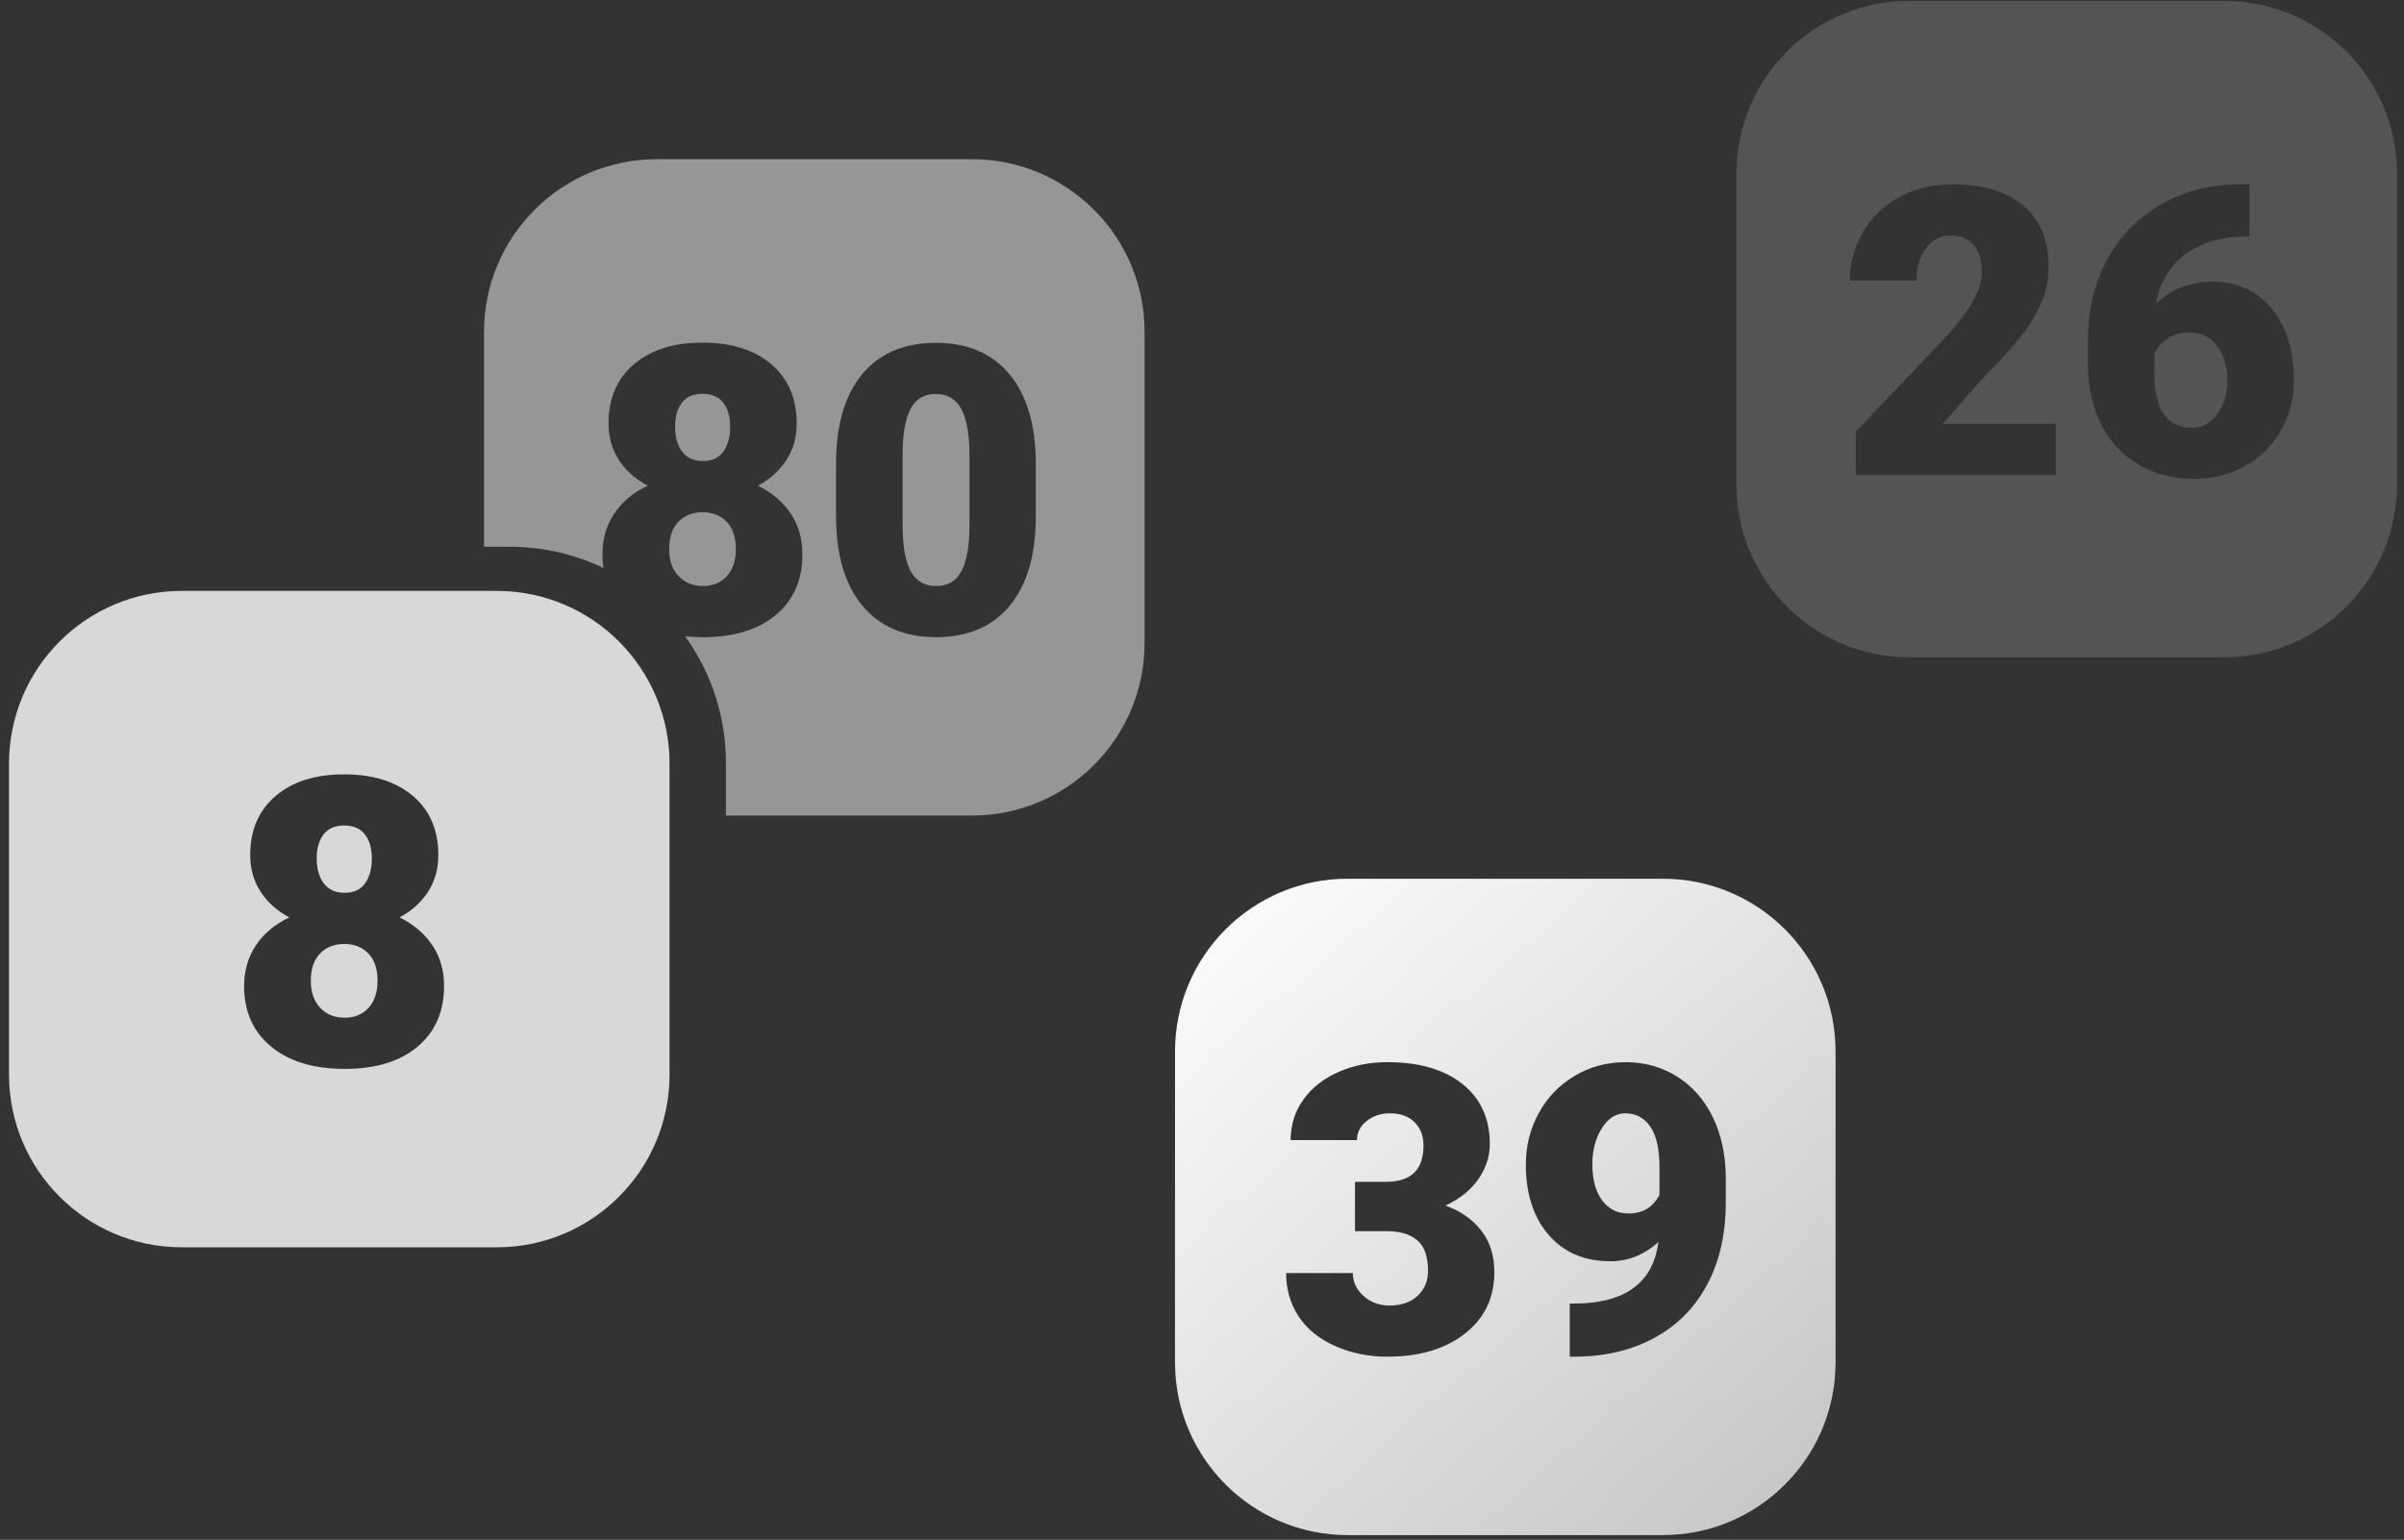
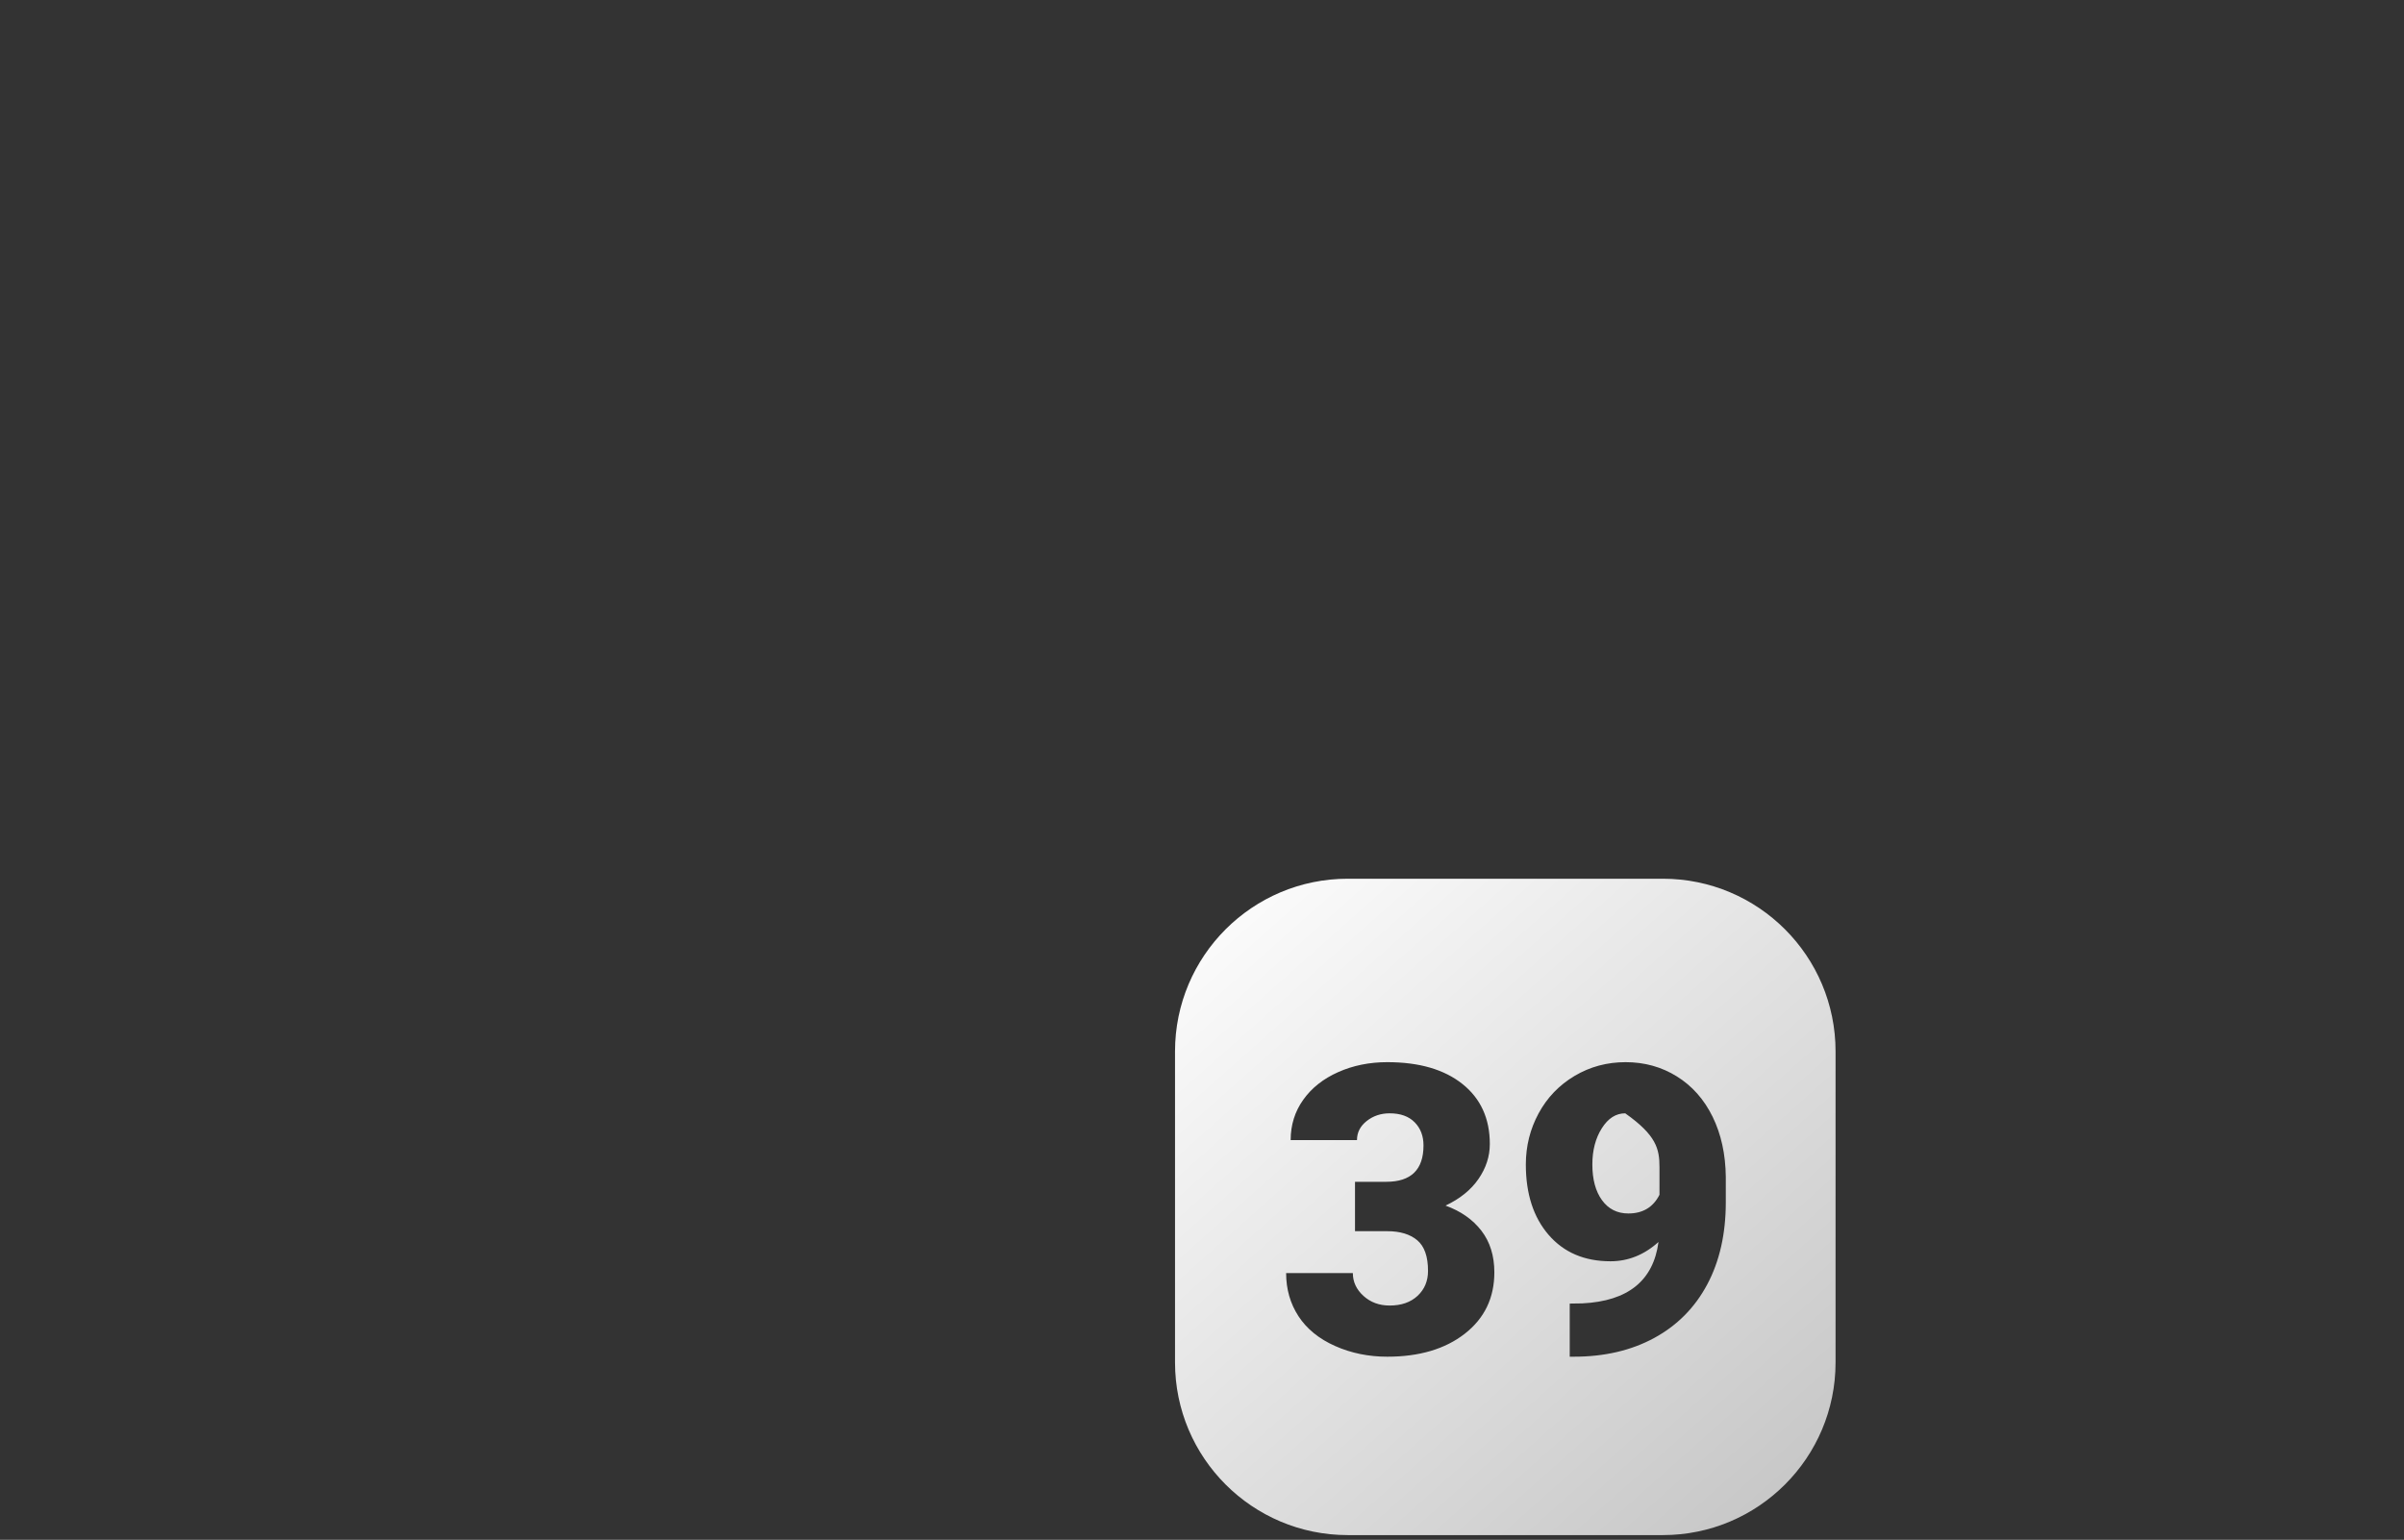
<svg xmlns="http://www.w3.org/2000/svg" xmlns:xlink="http://www.w3.org/1999/xlink" width="167px" height="107px" viewBox="0 0 167 107" version="1.1">
  <rect x="0" y="0" width="167" height="107" fill="#333333" stroke="none" />
  <title>Group</title>
  <desc>Created with Sketch.</desc>
  <defs>
-     <path d="M14.589,33.213 C14.986,33.255 15.402,33.276 15.836,33.276 C17.987,33.276 19.676,32.761 20.902,31.731 C22.128,30.701 22.741,29.298 22.741,27.52 C22.741,26.417 22.463,25.463 21.907,24.656 C21.351,23.849 20.599,23.214 19.651,22.749 C20.489,22.302 21.148,21.71 21.626,20.971 C22.105,20.233 22.344,19.381 22.344,18.415 C22.344,16.683 21.756,15.316 20.58,14.313 C19.405,13.311 17.81,12.809 15.795,12.809 C13.799,12.809 12.213,13.311 11.037,14.313 C9.862,15.316 9.274,16.683 9.274,18.415 C9.274,19.381 9.515,20.233 9.998,20.971 C10.481,21.71 11.147,22.302 11.994,22.749 C10.992,23.223 10.217,23.87 9.67,24.69 C9.123,25.511 8.85,26.454 8.85,27.52 C8.85,27.849 8.871,28.165 8.915,28.468 C6.951,27.525 4.751,26.996 2.427,26.996 L0.626,26.996 L0.626,12.062 C0.626,5.434 5.999,0.062 12.626,0.062 L34.512,0.062 C41.14,0.062 46.512,5.434 46.512,12.062 L46.512,33.673 C46.512,40.301 41.14,45.673 34.512,45.673 L17.427,45.673 L17.427,41.996 C17.427,38.716 16.375,35.682 14.589,33.213 Z M18.119,27.151 C18.119,27.953 17.91,28.582 17.491,29.038 C17.071,29.494 16.52,29.721 15.836,29.721 C15.134,29.721 14.567,29.491 14.134,29.031 C13.701,28.571 13.485,27.944 13.485,27.151 C13.485,26.331 13.699,25.7 14.127,25.258 C14.556,24.816 15.116,24.595 15.809,24.595 C16.502,24.595 17.06,24.816 17.484,25.258 C17.908,25.7 18.119,26.331 18.119,27.151 Z M15.795,16.364 C16.433,16.364 16.914,16.569 17.238,16.979 C17.561,17.389 17.723,17.95 17.723,18.661 C17.723,19.372 17.566,19.946 17.251,20.384 C16.937,20.821 16.465,21.04 15.836,21.04 C15.198,21.04 14.715,20.821 14.387,20.384 C14.059,19.946 13.895,19.372 13.895,18.661 C13.895,17.941 14.057,17.378 14.38,16.972 C14.704,16.567 15.175,16.364 15.795,16.364 Z M38.955,24.868 L38.955,21.245 C38.955,18.565 38.349,16.492 37.137,15.024 C35.925,13.557 34.216,12.823 32.01,12.823 C29.804,12.823 28.098,13.552 26.89,15.011 C25.682,16.469 25.078,18.542 25.078,21.231 L25.078,24.868 C25.078,27.539 25.685,29.608 26.897,31.075 C28.109,32.542 29.823,33.276 32.037,33.276 C34.234,33.276 35.936,32.547 37.144,31.089 C38.352,29.63 38.955,27.557 38.955,24.868 Z M34.348,20.643 L34.348,25.565 C34.339,26.996 34.147,28.047 33.774,28.717 C33.4,29.387 32.821,29.721 32.037,29.721 C31.226,29.721 30.634,29.377 30.26,28.689 C29.886,28.001 29.7,26.914 29.7,25.429 L29.7,20.343 C29.727,19.012 29.921,18.018 30.281,17.362 C30.641,16.706 31.217,16.378 32.01,16.378 C32.821,16.378 33.414,16.731 33.787,17.437 C34.161,18.144 34.348,19.212 34.348,20.643 Z" id="path-1" />
-     <path d="M12.626,0.062 L34.512,0.062 C41.14,0.062 46.512,5.434 46.512,12.062 L46.512,33.673 C46.512,40.301 41.14,45.673 34.512,45.673 L12.626,45.673 C5.999,45.673 0.626,40.301 0.626,33.673 L0.626,12.062 C0.626,5.434 5.999,0.062 12.626,0.062 Z M30.451,18.415 C30.451,16.683 29.864,15.316 28.688,14.313 C27.512,13.311 25.917,12.809 23.903,12.809 C21.907,12.809 20.321,13.311 19.145,14.313 C17.969,15.316 17.381,16.683 17.381,18.415 C17.381,19.381 17.623,20.233 18.106,20.971 C18.589,21.71 19.254,22.302 20.102,22.749 C19.099,23.223 18.325,23.87 17.778,24.69 C17.231,25.511 16.957,26.454 16.957,27.52 C16.957,29.289 17.582,30.69 18.83,31.724 C20.079,32.759 21.783,33.276 23.944,33.276 C26.095,33.276 27.783,32.761 29.009,31.731 C30.235,30.701 30.848,29.298 30.848,27.52 C30.848,26.417 30.57,25.463 30.014,24.656 C29.458,23.849 28.706,23.214 27.758,22.749 C28.597,22.302 29.255,21.71 29.734,20.971 C30.212,20.233 30.451,19.381 30.451,18.415 Z M26.227,27.151 C26.227,27.953 26.017,28.582 25.598,29.038 C25.179,29.494 24.627,29.721 23.944,29.721 C23.242,29.721 22.674,29.491 22.242,29.031 C21.809,28.571 21.592,27.944 21.592,27.151 C21.592,26.331 21.806,25.7 22.235,25.258 C22.663,24.816 23.224,24.595 23.916,24.595 C24.609,24.595 25.167,24.816 25.591,25.258 C26.015,25.7 26.227,26.331 26.227,27.151 Z M23.903,16.364 C24.541,16.364 25.021,16.569 25.345,16.979 C25.669,17.389 25.83,17.95 25.83,18.661 C25.83,19.372 25.673,19.946 25.359,20.384 C25.044,20.821 24.573,21.04 23.944,21.04 C23.306,21.04 22.823,20.821 22.494,20.384 C22.166,19.946 22.002,19.372 22.002,18.661 C22.002,17.941 22.164,17.378 22.488,16.972 C22.811,16.567 23.283,16.364 23.903,16.364 Z" id="path-3" />
    <linearGradient x1="0%" y1="0%" x2="88.286%" y2="98.266%" id="linearGradient-5">
      <stop stop-color="#FFFFFF" offset="0%" />
      <stop stop-color="#C7C7C7" offset="100%" />
    </linearGradient>
-     <path d="M12.626,0.062 L34.512,0.062 C41.14,0.062 46.512,5.434 46.512,12.062 L46.512,33.673 C46.512,40.301 41.14,45.673 34.512,45.673 L12.626,45.673 C5.999,45.673 0.626,40.301 0.626,33.673 L0.626,12.062 C0.626,5.434 5.999,0.062 12.626,0.062 Z M13.129,21.122 L13.129,24.554 L15.371,24.554 C16.256,24.554 16.948,24.763 17.45,25.182 C17.951,25.602 18.201,26.313 18.201,27.315 C18.201,28.017 17.96,28.594 17.477,29.045 C16.994,29.496 16.347,29.721 15.535,29.721 C14.815,29.721 14.209,29.498 13.717,29.052 C13.225,28.605 12.979,28.076 12.979,27.466 L8.344,27.466 C8.344,28.587 8.631,29.587 9.205,30.467 C9.78,31.346 10.625,32.034 11.742,32.531 C12.858,33.028 14.068,33.276 15.371,33.276 C17.595,33.276 19.391,32.743 20.758,31.677 C22.125,30.61 22.809,29.188 22.809,27.411 C22.809,26.263 22.508,25.299 21.907,24.519 C21.305,23.74 20.476,23.159 19.418,22.776 C20.421,22.302 21.184,21.685 21.708,20.924 C22.232,20.163 22.494,19.354 22.494,18.497 C22.494,16.729 21.861,15.339 20.594,14.327 C19.327,13.315 17.586,12.809 15.371,12.809 C14.132,12.809 12.995,13.04 11.96,13.5 C10.926,13.96 10.117,14.6 9.534,15.421 C8.95,16.241 8.659,17.175 8.659,18.223 L13.266,18.223 C13.266,17.695 13.492,17.253 13.943,16.897 C14.394,16.542 14.925,16.364 15.535,16.364 C16.283,16.364 16.862,16.571 17.272,16.986 C17.682,17.401 17.887,17.936 17.887,18.593 C17.887,20.279 17.026,21.122 15.303,21.122 L13.129,21.122 Z M34.211,25.305 C33.856,27.994 32.092,29.416 28.92,29.571 L28.045,29.585 L28.045,33.276 L28.332,33.276 C30.456,33.276 32.315,32.843 33.91,31.977 C35.506,31.111 36.734,29.872 37.595,28.259 C38.456,26.645 38.887,24.74 38.887,22.544 L38.887,20.78 C38.869,19.203 38.563,17.811 37.971,16.603 C37.379,15.396 36.551,14.461 35.49,13.801 C34.428,13.14 33.241,12.809 31.928,12.809 C30.634,12.809 29.451,13.128 28.38,13.766 C27.309,14.404 26.478,15.27 25.885,16.364 C25.293,17.458 24.996,18.643 24.996,19.919 C24.996,21.96 25.525,23.592 26.582,24.813 C27.64,26.035 29.071,26.645 30.875,26.645 C32.106,26.645 33.218,26.199 34.211,25.305 Z M32.119,23.323 C31.345,23.323 30.734,23.015 30.287,22.4 C29.841,21.785 29.617,20.958 29.617,19.919 C29.617,18.934 29.836,18.096 30.274,17.403 C30.711,16.71 31.254,16.364 31.901,16.364 C32.63,16.364 33.209,16.669 33.637,17.28 C34.065,17.891 34.28,18.834 34.28,20.11 L34.28,22.024 C33.842,22.89 33.122,23.323 32.119,23.323 Z" id="path-6" />
-     <path d="M12.626,0.062 L34.512,0.062 C41.14,0.062 46.512,5.434 46.512,12.062 L46.512,33.673 C46.512,40.301 41.14,45.673 34.512,45.673 L12.626,45.673 C5.999,45.673 0.626,40.301 0.626,33.673 L0.626,12.062 C0.626,5.434 5.999,0.062 12.626,0.062 Z M22.809,33.003 L22.809,29.448 L14.975,29.448 L17.545,26.481 C18.912,25.114 19.904,24.023 20.519,23.207 C21.134,22.391 21.588,21.612 21.879,20.869 C22.171,20.126 22.317,19.363 22.317,18.579 C22.317,16.72 21.736,15.293 20.574,14.3 C19.411,13.306 17.755,12.809 15.604,12.809 C14.264,12.809 13.052,13.101 11.967,13.684 C10.882,14.268 10.035,15.077 9.424,16.111 C8.813,17.146 8.508,18.274 8.508,19.495 L13.129,19.495 C13.129,18.602 13.348,17.857 13.785,17.26 C14.223,16.663 14.793,16.364 15.494,16.364 C16.205,16.364 16.748,16.587 17.121,17.034 C17.495,17.481 17.682,18.132 17.682,18.989 C17.682,20.046 16.894,21.473 15.317,23.268 L8.918,29.995 L8.918,33.003 L22.809,33.003 Z M36.262,12.809 L35.565,12.809 C33.578,12.809 31.769,13.274 30.137,14.204 C28.506,15.134 27.25,16.416 26.37,18.053 C25.491,19.689 25.051,21.532 25.051,23.583 L25.051,25.429 C25.069,26.987 25.388,28.363 26.008,29.557 C26.628,30.751 27.494,31.67 28.606,32.312 C29.718,32.955 30.98,33.276 32.393,33.276 C33.696,33.276 34.883,32.978 35.954,32.381 C37.025,31.784 37.859,30.957 38.456,29.899 C39.053,28.842 39.352,27.68 39.352,26.413 C39.352,24.371 38.841,22.722 37.821,21.464 C36.8,20.206 35.428,19.577 33.705,19.577 C32.119,19.577 30.807,20.087 29.768,21.108 C30.023,19.641 30.704,18.495 31.812,17.67 C32.919,16.845 34.334,16.432 36.057,16.432 L36.262,16.432 L36.262,12.809 Z M32.106,23.104 C32.899,23.104 33.534,23.412 34.013,24.027 C34.492,24.642 34.731,25.438 34.731,26.413 C34.731,27.361 34.496,28.149 34.027,28.778 C33.557,29.407 32.972,29.721 32.27,29.721 C30.529,29.721 29.659,28.464 29.659,25.948 L29.659,24.567 C29.859,24.157 30.164,23.811 30.575,23.528 C30.985,23.246 31.495,23.104 32.106,23.104 Z" id="path-8" />
+     <path d="M12.626,0.062 L34.512,0.062 C41.14,0.062 46.512,5.434 46.512,12.062 L46.512,33.673 C46.512,40.301 41.14,45.673 34.512,45.673 L12.626,45.673 C5.999,45.673 0.626,40.301 0.626,33.673 L0.626,12.062 C0.626,5.434 5.999,0.062 12.626,0.062 Z M13.129,21.122 L13.129,24.554 L15.371,24.554 C16.256,24.554 16.948,24.763 17.45,25.182 C17.951,25.602 18.201,26.313 18.201,27.315 C18.201,28.017 17.96,28.594 17.477,29.045 C16.994,29.496 16.347,29.721 15.535,29.721 C14.815,29.721 14.209,29.498 13.717,29.052 C13.225,28.605 12.979,28.076 12.979,27.466 L8.344,27.466 C8.344,28.587 8.631,29.587 9.205,30.467 C9.78,31.346 10.625,32.034 11.742,32.531 C12.858,33.028 14.068,33.276 15.371,33.276 C17.595,33.276 19.391,32.743 20.758,31.677 C22.125,30.61 22.809,29.188 22.809,27.411 C22.809,26.263 22.508,25.299 21.907,24.519 C21.305,23.74 20.476,23.159 19.418,22.776 C20.421,22.302 21.184,21.685 21.708,20.924 C22.232,20.163 22.494,19.354 22.494,18.497 C22.494,16.729 21.861,15.339 20.594,14.327 C19.327,13.315 17.586,12.809 15.371,12.809 C14.132,12.809 12.995,13.04 11.96,13.5 C10.926,13.96 10.117,14.6 9.534,15.421 C8.95,16.241 8.659,17.175 8.659,18.223 L13.266,18.223 C13.266,17.695 13.492,17.253 13.943,16.897 C14.394,16.542 14.925,16.364 15.535,16.364 C16.283,16.364 16.862,16.571 17.272,16.986 C17.682,17.401 17.887,17.936 17.887,18.593 C17.887,20.279 17.026,21.122 15.303,21.122 L13.129,21.122 Z M34.211,25.305 C33.856,27.994 32.092,29.416 28.92,29.571 L28.045,29.585 L28.045,33.276 L28.332,33.276 C30.456,33.276 32.315,32.843 33.91,31.977 C35.506,31.111 36.734,29.872 37.595,28.259 C38.456,26.645 38.887,24.74 38.887,22.544 L38.887,20.78 C38.869,19.203 38.563,17.811 37.971,16.603 C37.379,15.396 36.551,14.461 35.49,13.801 C34.428,13.14 33.241,12.809 31.928,12.809 C30.634,12.809 29.451,13.128 28.38,13.766 C27.309,14.404 26.478,15.27 25.885,16.364 C25.293,17.458 24.996,18.643 24.996,19.919 C24.996,21.96 25.525,23.592 26.582,24.813 C27.64,26.035 29.071,26.645 30.875,26.645 C32.106,26.645 33.218,26.199 34.211,25.305 Z M32.119,23.323 C31.345,23.323 30.734,23.015 30.287,22.4 C29.841,21.785 29.617,20.958 29.617,19.919 C29.617,18.934 29.836,18.096 30.274,17.403 C30.711,16.71 31.254,16.364 31.901,16.364 C34.065,17.891 34.28,18.834 34.28,20.11 L34.28,22.024 C33.842,22.89 33.122,23.323 32.119,23.323 Z" id="path-6" />
  </defs>
  <g id="Keno" stroke="none" stroke-width="1" fill="none" fill-rule="evenodd">
    <g id="Keno-drawing-Copy-4" transform="translate(-766, -373)">
      <g id="Group" transform="translate(766, 373)">
        <g id="98-copy-2" opacity="0.6" transform="translate(33, 11)">
          <mask id="mask-2" fill="white">
            <use xlink:href="#path-1" />
          </mask>
          <use id="Combined-Shape" fill="#D8D8D8" fill-rule="nonzero" xlink:href="#path-1" />
        </g>
        <g id="98-copy" transform="translate(-0, 41)">
          <mask id="mask-4" fill="white">
            <use xlink:href="#path-3" />
          </mask>
          <use id="Combined-Shape" fill="#D8D8D8" fill-rule="nonzero" xlink:href="#path-3" />
        </g>
        <g id="98-copy-3" transform="translate(81, 61)">
          <mask id="mask-7" fill="white">
            <use xlink:href="#path-6" />
          </mask>
          <use id="Combined-Shape" fill="url(#linearGradient-5)" fill-rule="nonzero" xlink:href="#path-6" />
        </g>
        <g id="98-copy-4" opacity="0.2" transform="translate(120, -0)">
          <mask id="mask-9" fill="white">
            <use xlink:href="#path-8" />
          </mask>
          <use id="Combined-Shape" fill="#D8D8D8" fill-rule="nonzero" xlink:href="#path-8" />
        </g>
      </g>
    </g>
  </g>
</svg>